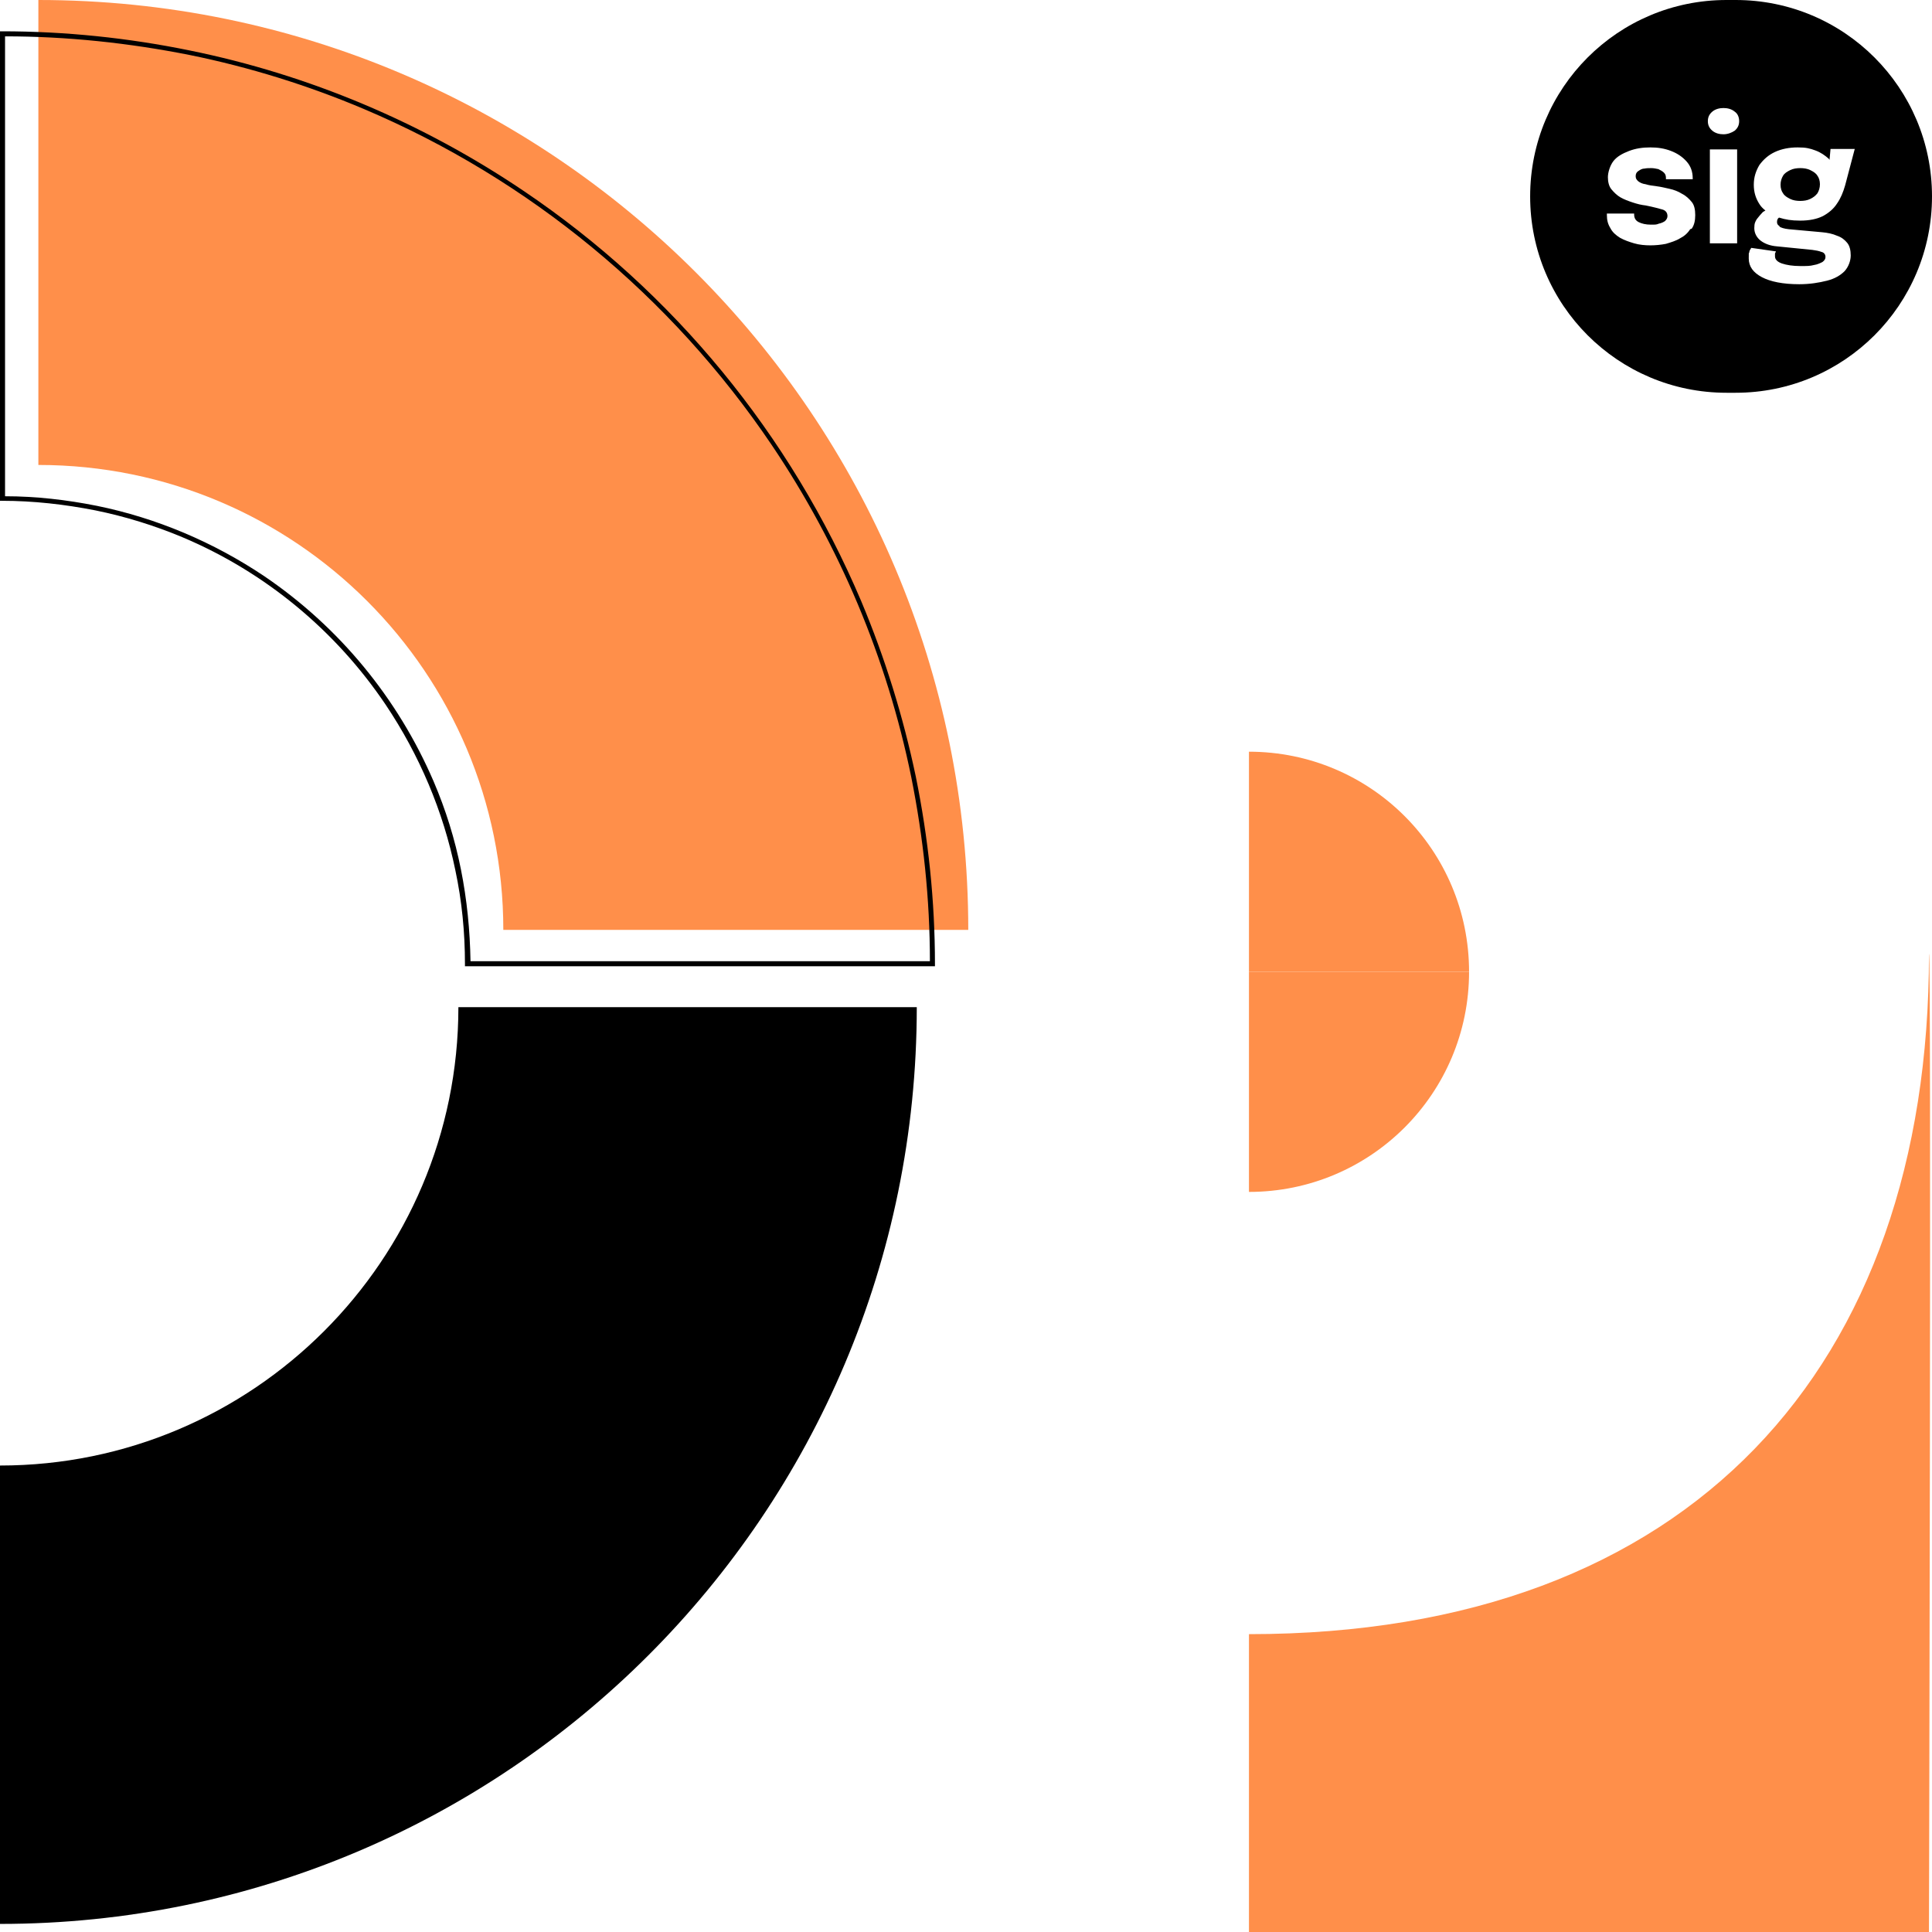
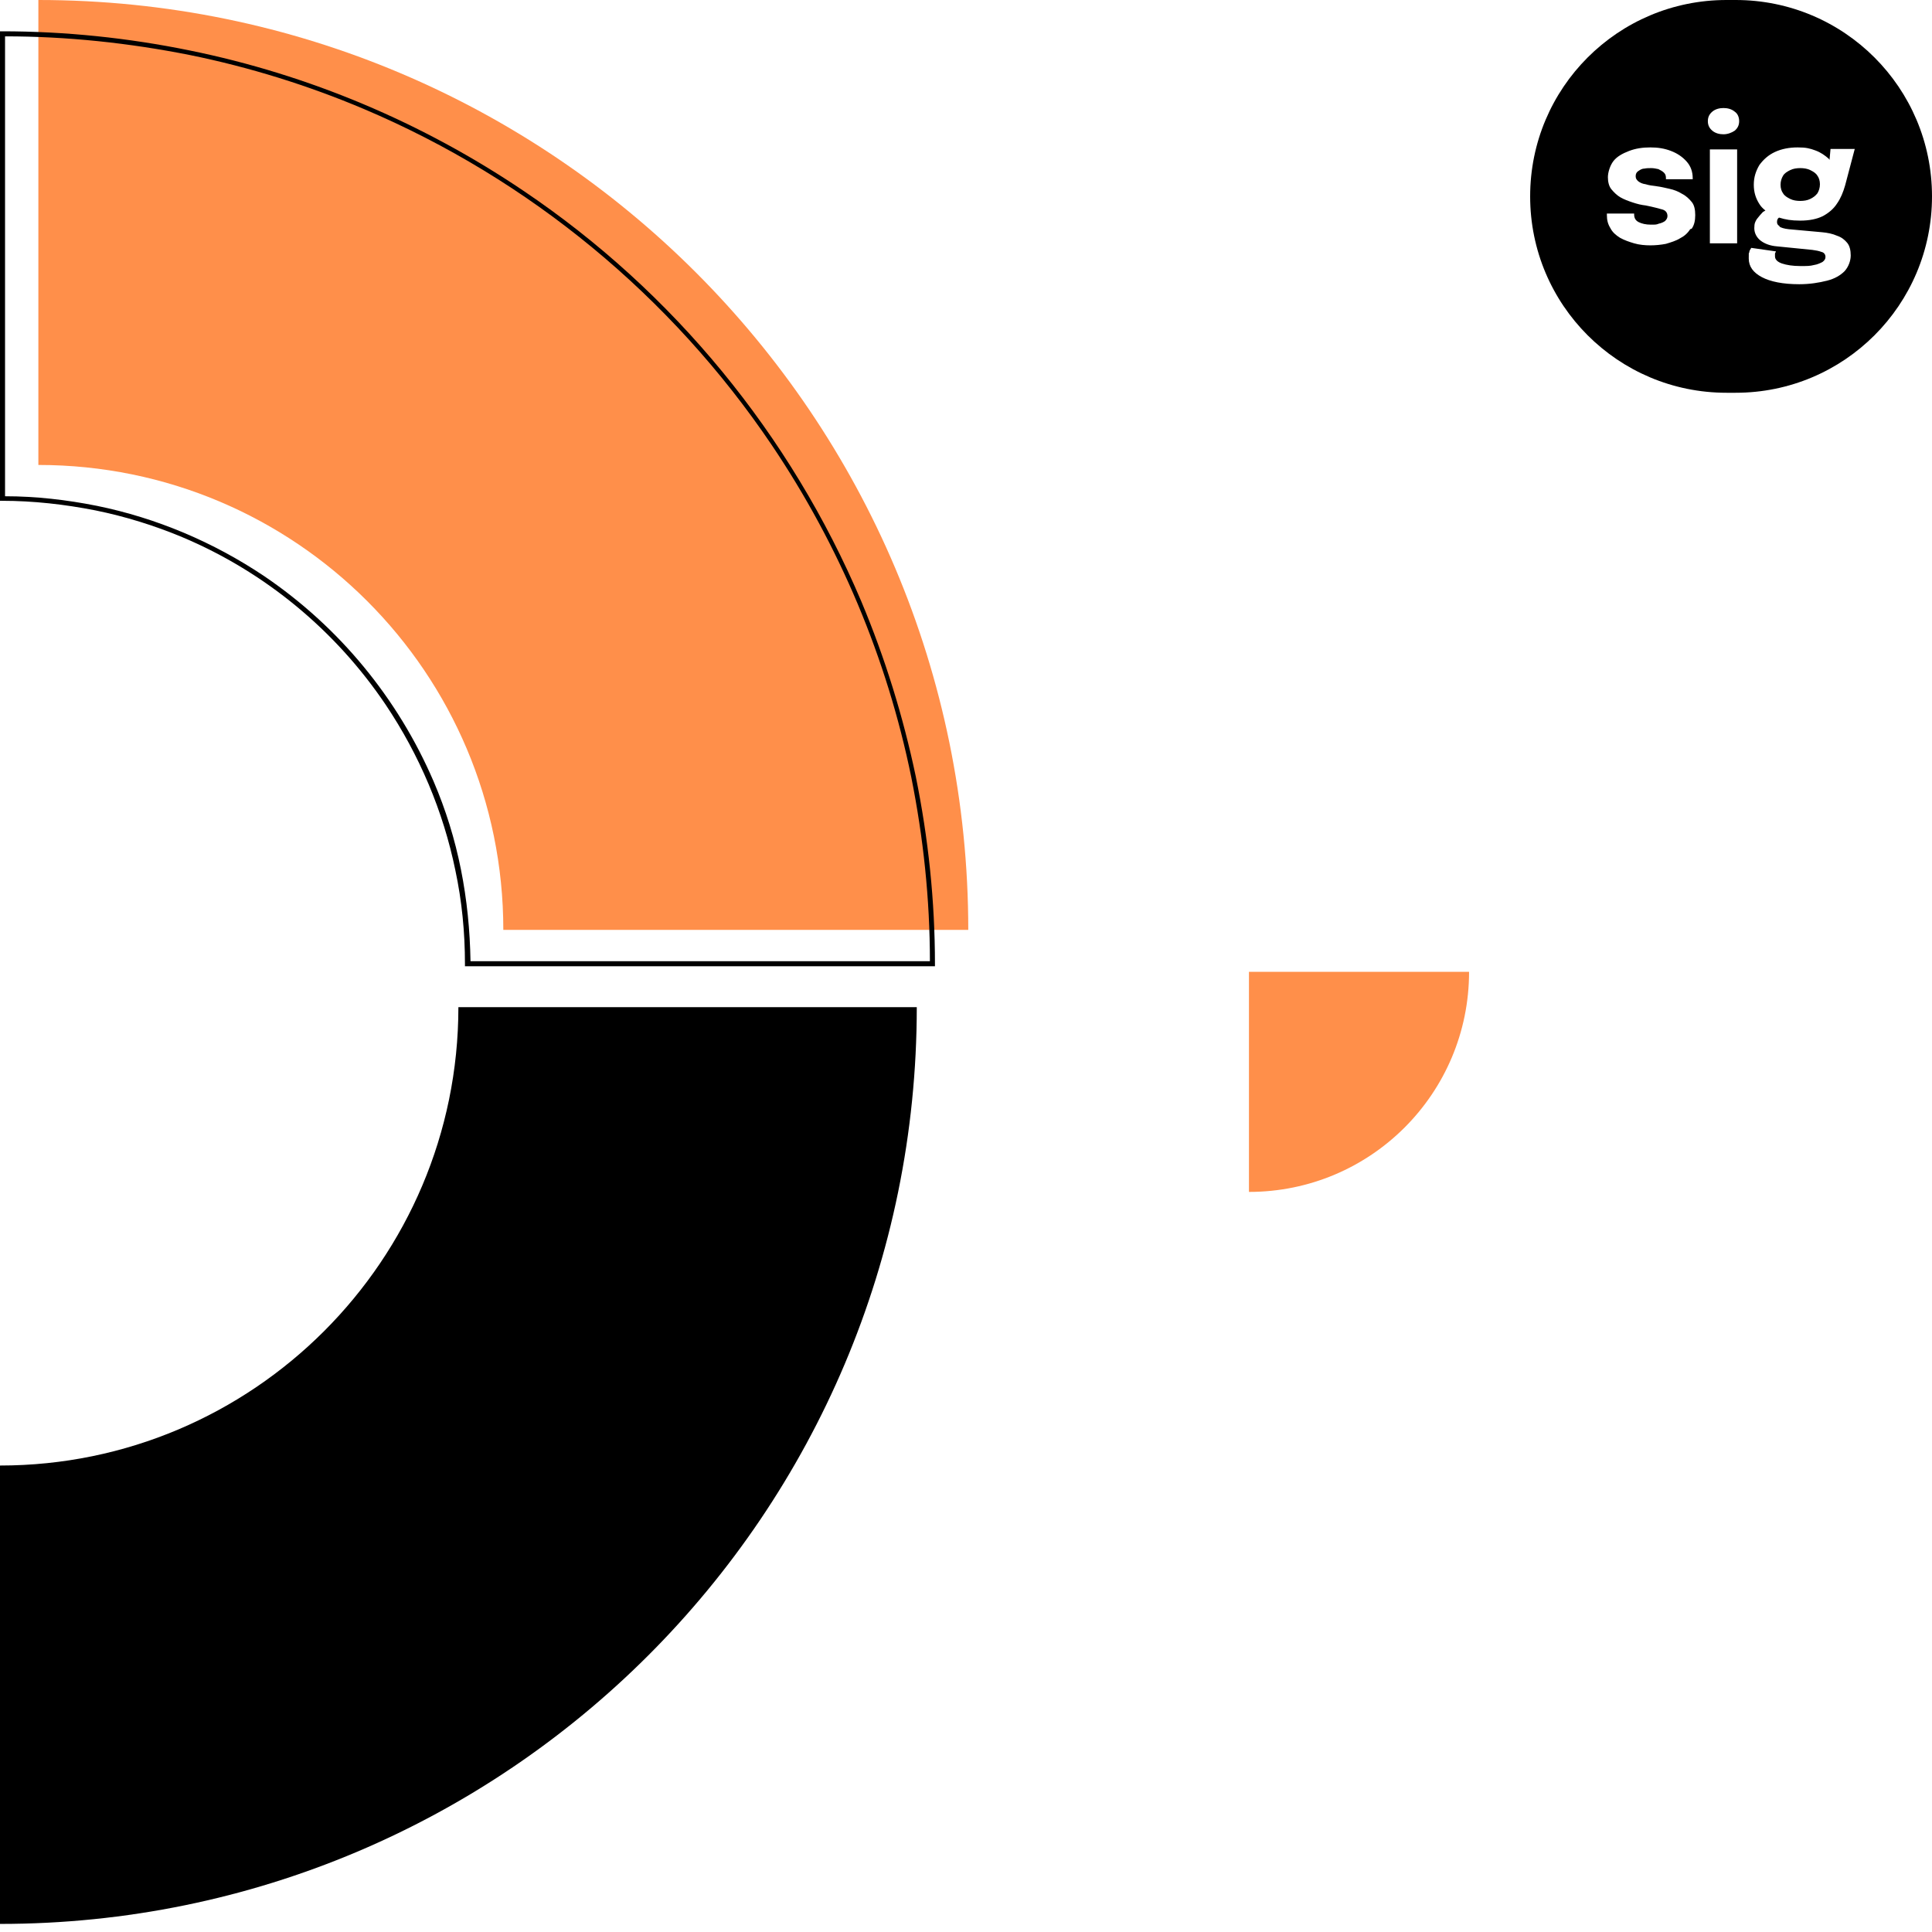
<svg xmlns="http://www.w3.org/2000/svg" id="Layer_1" version="1.1" viewBox="0 0 382.7 382.7">
  <defs>
    <style>
      .st0 {
        fill: #ff8f4a;
      }
    </style>
  </defs>
  <g>
    <path d="M354.6,39.4c.6.3,1.3.4,2,.4s1.4-.1,2-.4c.6-.3,1-.6,1.4-1.1.3-.5.5-1.1.5-1.8s-.2-1.3-.5-1.7c-.3-.5-.8-.8-1.4-1.1-.6-.3-1.3-.4-2-.4s-1.4.1-2,.4-1.1.6-1.4,1.1c-.3.5-.5,1.1-.5,1.8s.2,1.3.5,1.7c.3.5.8.8,1.4,1.1Z" />
    <path d="M343.8,0h-1.8c-21.5,0-38.9,17.4-38.9,38.9h0c0,21.5,17.4,38.9,38.9,38.9h1.8c21.5,0,38.9-17.4,38.9-38.9h0c0-21.5-17.4-38.9-38.9-38.9ZM334.8,45.4c-.5.8-1.2,1.4-2,1.8-.8.5-1.8.8-2.8,1.1-1,.2-2.1.3-3.1.3s-2.2-.1-3.2-.4c-1-.3-1.9-.6-2.8-1.1-.8-.5-1.5-1.1-1.9-1.9-.5-.8-.7-1.6-.7-2.6v-.3h5.4v.2c0,.7.3,1.2.9,1.5.6.3,1.4.5,2.4.5s1.1,0,1.6-.2c.5-.1.9-.3,1.2-.5.3-.3.5-.6.5-1,0-.6-.3-1.1-1-1.3s-1.8-.5-3.3-.8c-.9-.1-1.7-.3-2.6-.6s-1.7-.6-2.4-1c-.7-.4-1.3-1-1.8-1.6s-.7-1.5-.7-2.4.4-2.3,1.1-3.2,1.8-1.5,3.1-2,2.7-.7,4.2-.7,2.8.2,4.1.7c1.3.5,2.3,1.2,3.1,2.1.8.9,1.2,2,1.2,3.3v.2h-5.3v-.2c0-.5-.1-.8-.4-1.1-.3-.3-.7-.5-1.1-.7-.5-.1-.9-.2-1.4-.2s-.9,0-1.4.1c-.5,0-.9.3-1.2.5-.3.2-.5.5-.5,1s.2.7.5,1c.4.3.8.5,1.5.6.6.2,1.4.3,2.2.4.8.1,1.6.3,2.5.5.9.2,1.7.5,2.5,1,.8.4,1.4,1,1.9,1.6s.7,1.5.7,2.6-.2,2-.7,2.7ZM344.1,48.2h-5.4v-18.6h5.4v18.6ZM343.6,25.9c-.6.4-1.4.7-2.2.7s-1.6-.2-2.2-.7-.9-1.1-.9-1.9.3-1.4.9-1.9,1.4-.7,2.2-.7,1.6.2,2.2.7c.6.4.9,1.1.9,1.9s-.3,1.4-.9,1.9ZM352.5,44.9c.3.2.9.4,1.8.5l6.6.6c1.1.1,2.1.3,3,.7.9.3,1.5.8,2,1.4.5.6.7,1.5.7,2.5s-.4,2.2-1.2,3.1c-.8.8-1.9,1.5-3.5,1.9s-3.4.7-5.5.7c-3.2,0-5.7-.5-7.4-1.4-1.7-.9-2.6-2.1-2.6-3.7s0-.8.1-1.2c0-.3.2-.6.4-.9l4.9.7c0,0-.1.2-.2.4,0,.2,0,.4,0,.6,0,.6.5,1.1,1.4,1.4.9.3,2.1.5,3.6.5s1.9,0,2.7-.2c.7-.1,1.3-.4,1.7-.6.4-.3.6-.6.6-1,0-.5-.3-.9-.8-1-.5-.2-1.1-.3-1.8-.4l-7-.7c-1.3-.1-2.4-.5-3.2-1.1s-1.3-1.5-1.3-2.5.2-1.3.5-1.8c.4-.5.8-1,1.2-1.4.2-.1.3-.2.5-.3-.5-.4-.9-.8-1.2-1.3-.7-1.1-1.1-2.3-1.1-3.8s.4-2.7,1.1-3.9c.8-1.1,1.8-2,3.1-2.6,1.3-.6,2.8-.9,4.5-.9s2.4.2,3.5.6,1.9,1,2.6,1.6c0,0,.2.2.2.3l.2-2.2h4.8l-1.9,7.2c-.4,1.4-.9,2.6-1.6,3.6-.7,1.1-1.7,1.9-2.8,2.5-1.2.6-2.7.9-4.5.9s-2.9-.2-4.2-.6c0,0,0,0,0,0-.3.2-.4.5-.4.9s.2.6.5.8Z" />
  </g>
  <path d="M90.8,199.5c0,50.1-40.7,90.8-90.8,90.8v90.8c100.3,0,181.6-81.3,181.6-181.6h0s-90.8,0-90.8,0Z" />
  <path class="st0" d="M99.7,184.2c0-50.9-41.2-92.1-92.1-92.1h0V0c101.7,0,184.2,82.5,184.2,184.2h-92.1Z" />
  <path d="M185.2,190.9v.5h-93.1v-.5c0-6.2-.6-12.4-1.9-18.5-2.4-11.7-7.1-22.8-13.8-32.8-9.9-14.7-23.9-26.3-40.3-33.2-5.5-2.3-11.3-4.1-17.2-5.3-6.1-1.2-12.3-1.9-18.5-1.9h-.5V6.2h.5c12.5,0,25,1.3,37.2,3.8,23.6,4.8,46.1,14.3,66.1,27.8,29.7,20,52.9,48.3,66.9,81.3,4.7,11.2,8.3,22.8,10.8,34.7,2.5,12.3,3.8,24.7,3.8,37.2ZM93.1,190.4h91.1c0-12.3-1.3-24.5-3.7-36.5-4.8-23.5-14.2-45.8-27.6-65.7-19.9-29.5-48-52.7-80.8-66.6-11.1-4.7-22.7-8.3-34.5-10.7C25.5,8.5,13.3,7.2,1,7.2v91.1c6.1,0,12.2.7,18.2,1.9,11.8,2.4,23.1,7.2,33.1,13.9,14.9,10.1,26.5,24.2,33.6,40.7,2.4,5.6,4.2,11.4,5.4,17.4,1.2,6,1.8,12.1,1.9,18.2Z" />
  <g>
-     <path class="st0" d="M247.4,148.9v43.6h43.6c0-24.1-19.5-43.6-43.6-43.6Z" />
    <path class="st0" d="M247.4,192.5v43.6c24.1,0,43.6-19.5,43.6-43.6h-43.6Z" />
  </g>
-   <path class="st0" d="M247.4,323.8v59.2h134.7s.5-195.5,0-194c0,81.6-47.1,134.7-134.7,134.7" />
</svg>